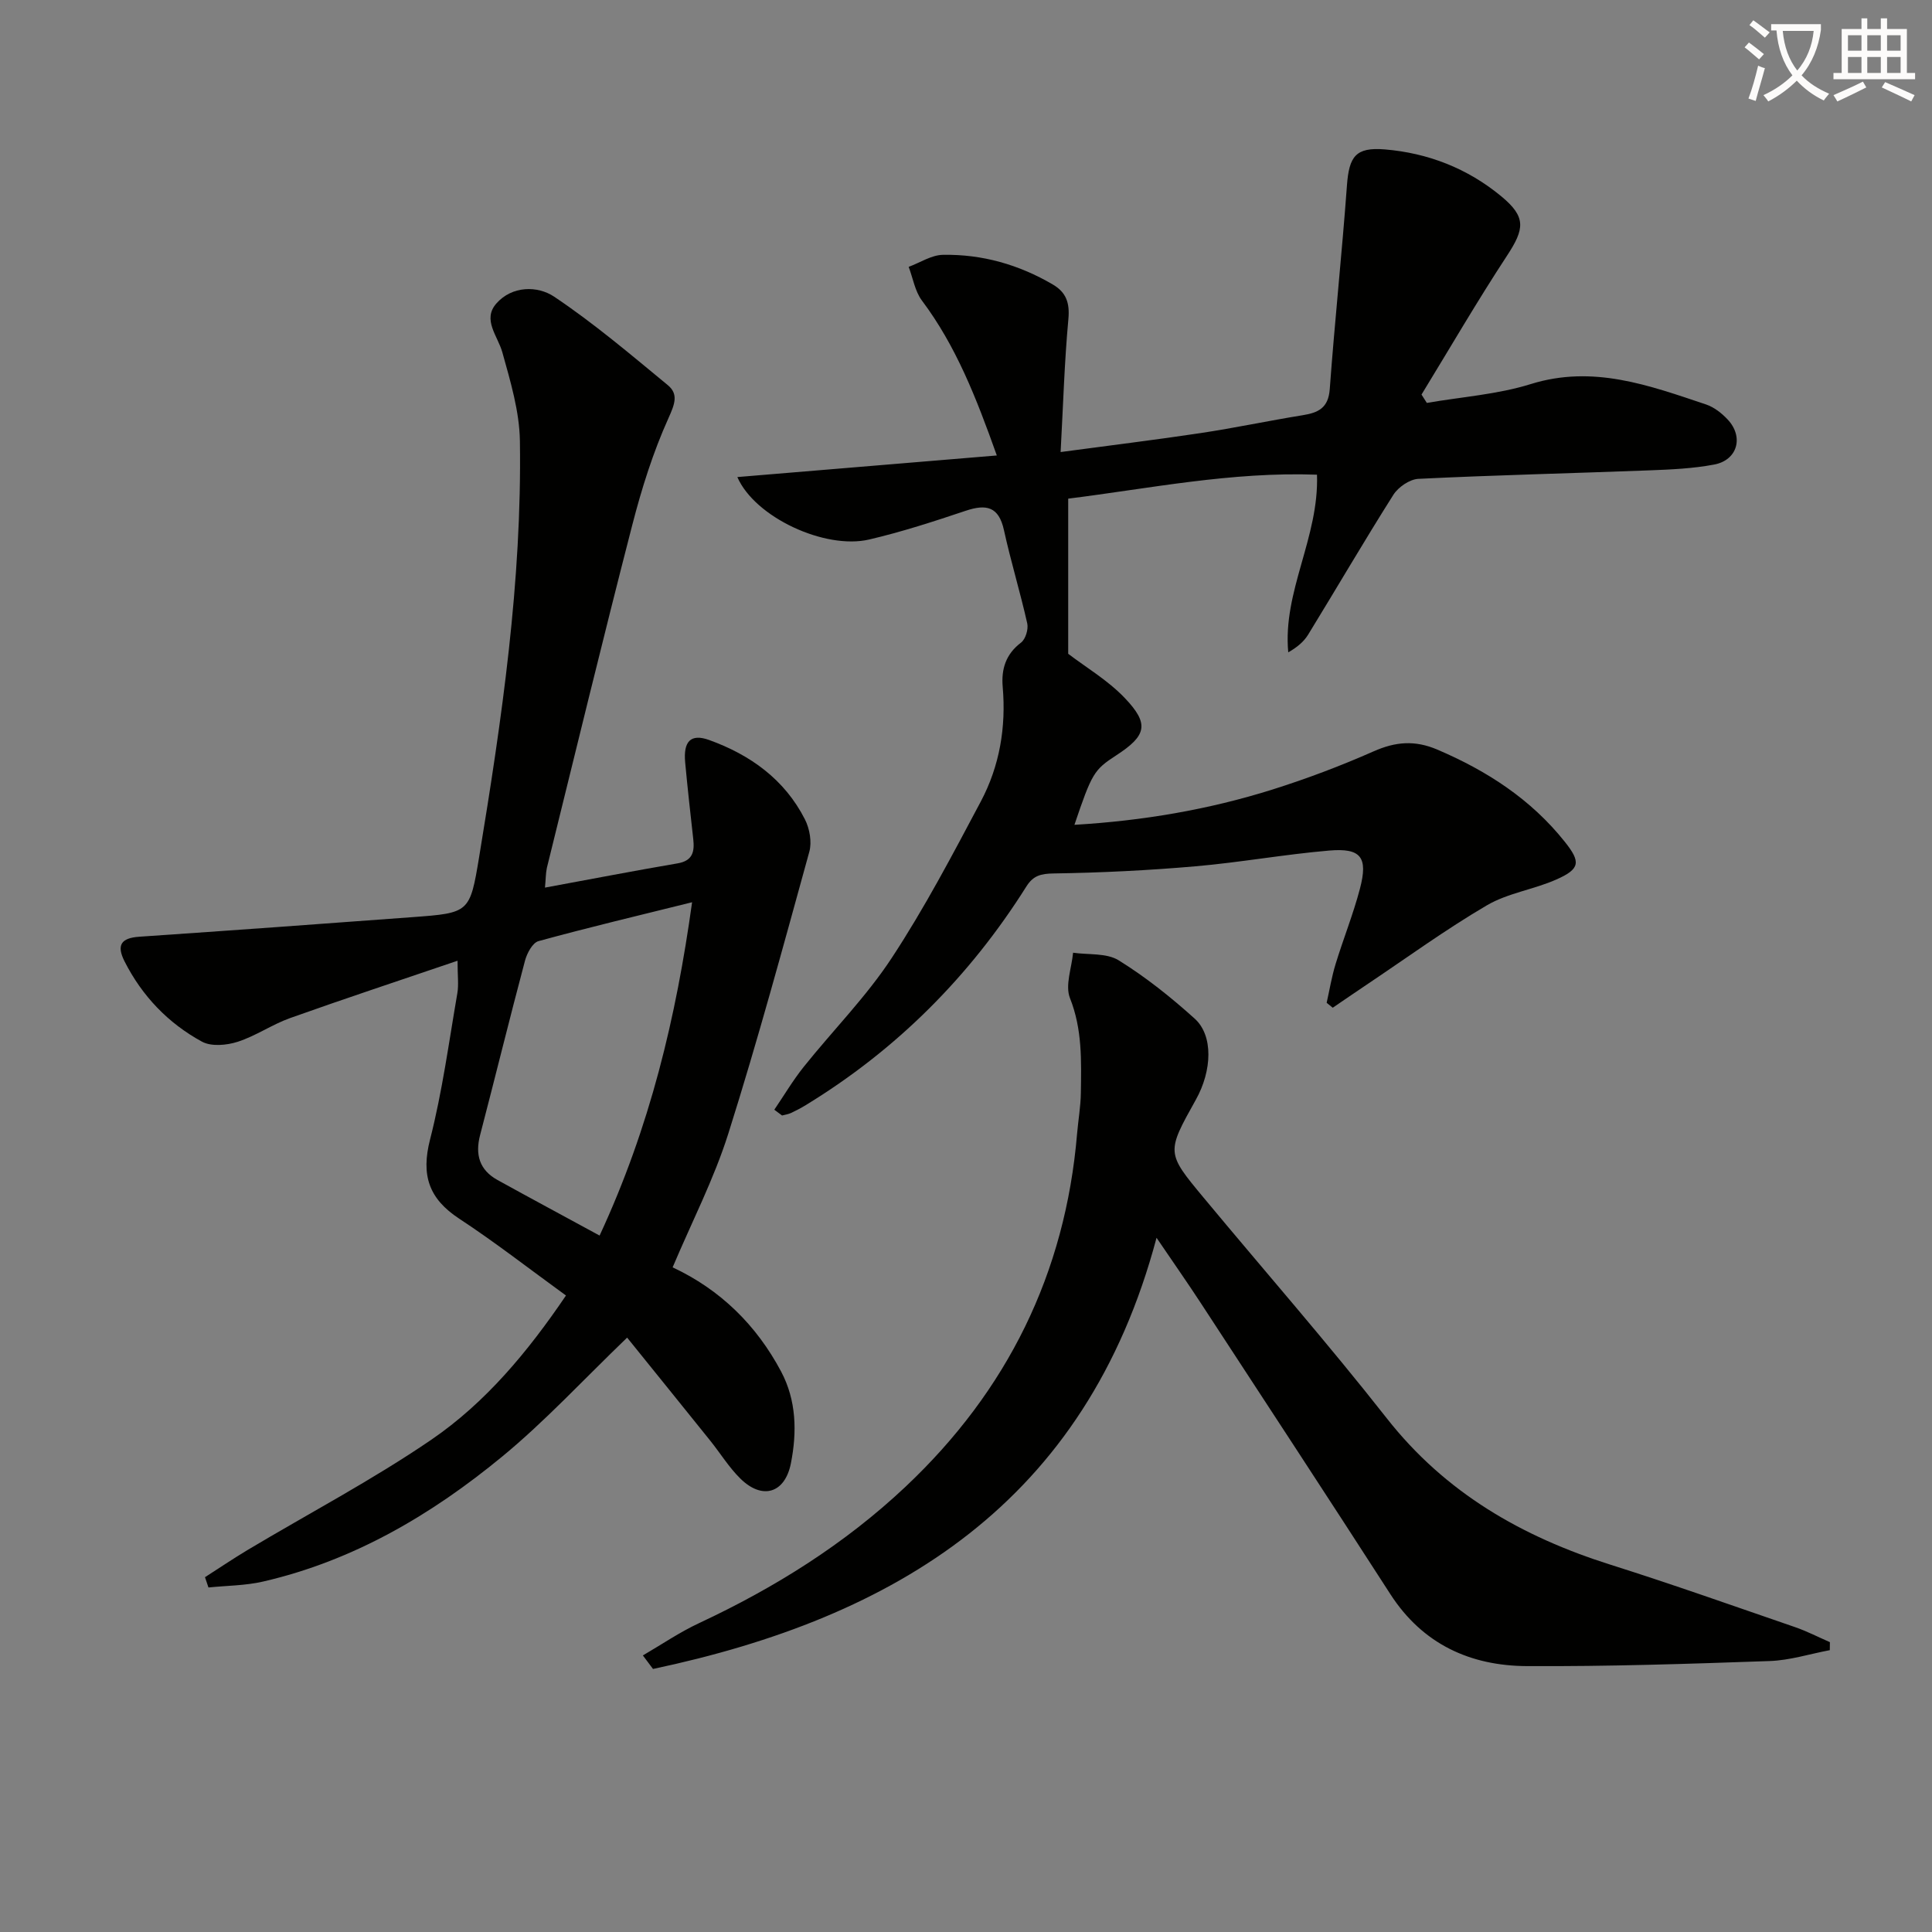
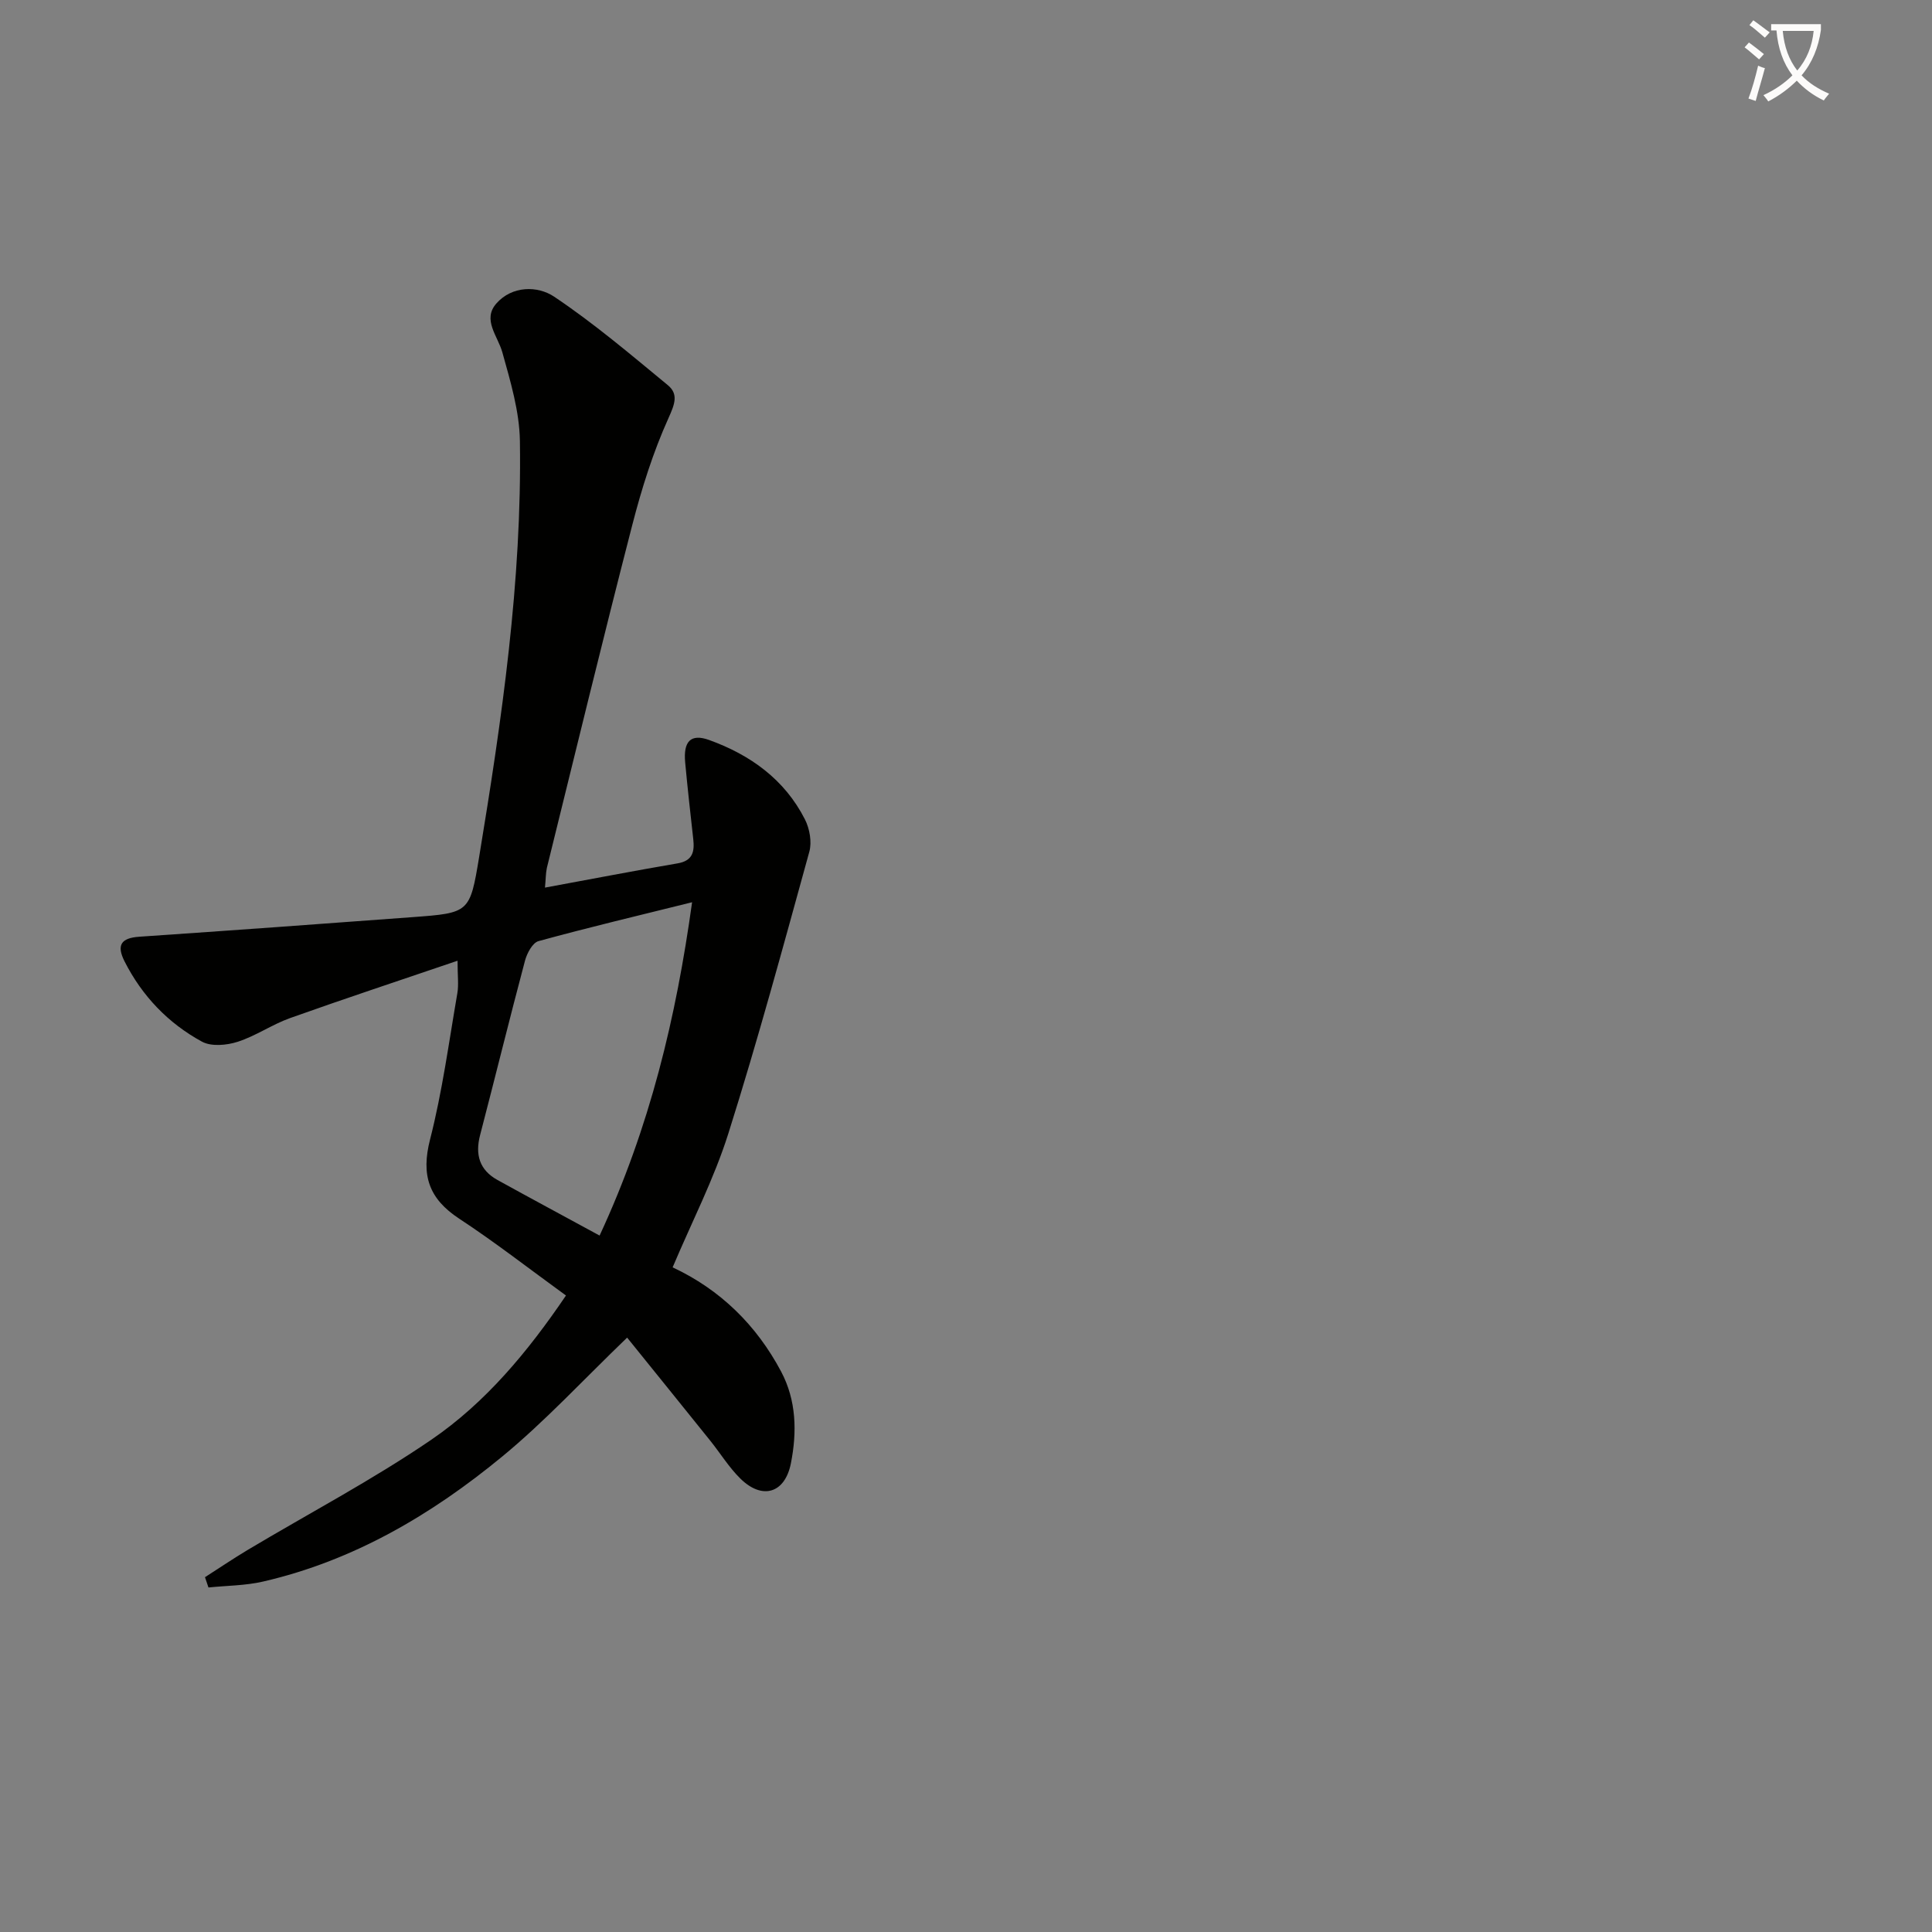
<svg xmlns="http://www.w3.org/2000/svg" enable-background="new 0 0 400 400" viewBox="0 0 400 400">
  <rect x="0" y="0" width="400" height="400" fill="#808080" stroke="none" />
  <path d="m362.1 8.8c1.1.8 2.1 1.6 3.1 2.4l-1 1.1c-1.3-1.1-2.3-2-3-2.5zm1.9 4.8c.5.2.9.4 1.4.5-.6 2.3-1.3 4.5-1.9 6.8l-1.5-.5c.8-2.1 1.4-4.3 2-6.8zm-1-9.4c1.3.9 2.4 1.8 3.4 2.5l-1 1.1c-1.4-1.2-2.4-2.1-3.2-2.6zm3.7 2.2v-1.4h10.3v1.2c-.5 3.6-1.8 6.8-4 9.4 1.5 1.6 3.4 2.8 5.7 3.8-.3.4-.7.8-1.1 1.4-2.3-1.1-4.1-2.5-5.6-4.1-1.6 1.6-3.6 3.1-5.9 4.3-.3-.5-.7-.9-1-1.3 2.4-1.1 4.4-2.5 6-4.1-1.9-2.5-3-5.6-3.3-9.3h-1.1zm8.8 0h-6.4c.3 3.3 1.3 6 3 8.2 2-2.3 3.1-5.1 3.4-8.2z" fill="#fcfbfa" />
-   <path d="m385.3 3.8h1.3v2.2h2.8v-2.2h1.3v2.2h4.1v9.1h1.7v1.3h-16.9v-1.3h1.7v-9.1h4.1v-2.2zm.4 13.1.7 1.2c-1.8.9-3.8 1.9-6 2.9-.2-.4-.5-.8-.8-1.3 2.3-1 4.3-1.9 6.1-2.8zm-3.1-6.4h2.8v-3.2h-2.8zm0 4.6h2.8v-3.3h-2.8zm4-4.6h2.8v-3.2h-2.8zm0 4.6h2.8v-3.3h-2.8zm3.7 1.9c2.1.9 4.1 1.8 6.1 2.7l-.7 1.3c-2.2-1.1-4.2-2-6.1-2.9zm3.2-9.7h-2.8v3.2h2.8zm-2.8 7.8h2.8v-3.3h-2.8z" fill="#fcfbfa" />
  <g fill="#010100">
-     <path d="m160.31 229.76c2.02-2.97 3.86-6.09 6.1-8.89 6.03-7.54 12.92-14.48 18.19-22.5 6.83-10.38 12.63-21.45 18.47-32.44 3.89-7.33 5.25-15.36 4.53-23.7-.32-3.67.62-6.79 3.8-9.19.93-.71 1.55-2.77 1.28-3.97-1.45-6.47-3.4-12.82-4.82-19.3-1.07-4.9-3.65-5.45-7.92-4.02-6.59 2.21-13.23 4.37-19.99 5.95-9.15 2.14-23.68-4.61-27.29-12.93 17.8-1.48 35.32-2.94 53.72-4.47-4.27-11.99-8.45-22.67-15.51-32.08-1.44-1.93-1.85-4.63-2.74-6.97 2.36-.87 4.71-2.45 7.09-2.49 8.12-.15 15.75 2.03 22.78 6.16 2.74 1.61 3.5 3.79 3.2 7.11-.82 8.88-1.08 17.81-1.61 27.56 10.39-1.4 19.72-2.53 29.01-3.93 7.05-1.06 14.04-2.55 21.08-3.69 3.24-.52 5.34-1.48 5.63-5.39 1.03-14.07 2.53-28.11 3.56-42.18.44-6.03 1.82-7.95 7.8-7.47 9 .74 17.19 3.95 24.16 9.72 5.16 4.27 4.85 6.7 1.18 12.29-6.17 9.4-11.83 19.15-17.7 28.75.37.58.73 1.16 1.1 1.73 7.19-1.25 14.61-1.75 21.51-3.9 12.92-4.03 24.52.28 36.3 4.22 1.66.56 3.24 1.8 4.46 3.1 3.4 3.6 2.06 8.43-2.78 9.34-4.38.83-8.9 1.03-13.37 1.2-15.96.61-31.92.98-47.87 1.76-1.81.09-4.17 1.71-5.18 3.31-6.04 9.54-11.73 19.31-17.64 28.94-.9 1.47-2.29 2.63-4.12 3.67-1.19-12.63 6.39-23.74 5.95-36.78-17.68-.65-34.74 2.87-51.51 4.96v32.12c3.65 2.79 8.16 5.45 11.65 9.09 5.22 5.44 4.6 7.84-1.74 11.96-4.57 2.97-5.01 3.69-8.62 14.36 14.09-.83 27.73-3.13 41.01-7.31 7.1-2.24 14.12-4.89 20.93-7.9 4.54-2.01 8.54-2.35 13.2-.36 10.28 4.39 19.37 10.27 26.39 19.09 3.33 4.18 3.19 5.61-1.75 7.8-4.68 2.08-10.06 2.8-14.41 5.36-8.56 5.02-16.61 10.89-24.87 16.42-2.35 1.57-4.68 3.18-7.02 4.77-.42-.34-.84-.68-1.26-1.02.6-2.67 1.04-5.38 1.84-7.99 1.6-5.24 3.66-10.35 5.05-15.63 1.71-6.51.24-8.47-6.38-7.9-9.26.79-18.44 2.46-27.69 3.26-9.76.85-19.57 1.33-29.36 1.48-2.66.04-4.22.46-5.62 2.68-11.72 18.62-26.87 33.8-45.68 45.28-.99.61-2.03 1.15-3.08 1.64-.57.26-1.22.35-1.83.51-.54-.39-1.07-.79-1.61-1.19z" />
    <path d="m112.83 183.77c9.57-1.76 18.5-3.49 27.46-5.02 3.15-.54 3.53-2.44 3.24-5.03-.59-5.28-1.18-10.56-1.67-15.84-.41-4.38 1.13-6.05 4.96-4.67 8.52 3.07 15.64 8.17 19.84 16.45.97 1.92 1.46 4.67.9 6.69-5.38 19.5-10.67 39.04-16.76 58.32-2.98 9.44-7.59 18.36-11.54 27.72 9.84 4.6 17.33 11.92 22.46 21.57 3.18 5.99 3.3 12.54 2.03 18.99-1.23 6.24-5.93 7.64-10.46 3.18-2.35-2.31-4.12-5.2-6.19-7.79-5.81-7.23-11.64-14.44-17.26-21.4-9.06 8.71-16.95 17.28-25.86 24.62-14.6 12.03-30.77 21.56-49.49 25.88-3.67.85-7.55.84-11.33 1.23-.24-.71-.48-1.42-.72-2.13 2.95-1.89 5.85-3.85 8.85-5.65 12.68-7.57 25.81-14.48 37.98-22.79 11.29-7.71 20.05-18.29 27.91-29.88-7.56-5.48-14.63-11-22.11-15.91-6.32-4.15-7.92-9.03-6.03-16.4 2.54-9.93 3.9-20.16 5.65-30.28.3-1.75.04-3.61.04-6.72-11.89 4.05-23.31 7.82-34.64 11.86-3.74 1.33-7.12 3.71-10.88 4.92-2.27.73-5.46 1.03-7.4-.03-6.98-3.8-12.38-9.43-16.02-16.61-1.7-3.36-.75-4.85 3.04-5.11 18.88-1.29 37.76-2.65 56.64-4.06 11.68-.87 11.82-.9 13.72-12.39 4.71-28.54 8.89-57.17 8.45-86.18-.09-6.14-1.96-12.35-3.63-18.35-.95-3.42-4.2-6.77-1.24-10.13 3.25-3.69 8.53-3.71 11.97-1.4 8.23 5.51 15.84 11.98 23.51 18.3 2.28 1.88 1.44 3.96.15 6.84-3.19 7.06-5.55 14.58-7.49 22.11-6.09 23.61-11.83 47.31-17.68 70.98-.25 1.12-.22 2.3-.4 4.11zm11.31 72.04c10.44-22.48 15.84-45.16 19.15-69.01-11.07 2.75-21.48 5.22-31.8 8.05-1.23.34-2.38 2.5-2.79 4.03-3.2 12.01-6.16 24.09-9.3 36.12-1.06 4.07-.13 7.24 3.61 9.31 6.79 3.75 13.63 7.42 21.13 11.5z" />
-     <path d="m378.84 341.65c-4.15.78-8.29 2.11-12.46 2.25-16.74.59-33.5 1.14-50.25 1.05-11.73-.06-21.58-4.54-28.26-14.88-12.97-20.12-26.1-40.14-39.19-60.18-2.8-4.29-5.74-8.48-9.23-13.62-14.61 54.93-54.08 78.66-104.25 89.27-.7-.93-1.4-1.87-2.1-2.8 3.88-2.26 7.62-4.82 11.68-6.71 15.63-7.31 30.1-16.35 42.69-28.21 21.08-19.86 33.1-44.17 35.53-73.11.24-2.81.74-5.62.78-8.43.09-6.61.32-13.15-2.25-19.62-1.05-2.64.35-6.25.64-9.41 3.18.46 6.92.02 9.43 1.57 5.61 3.47 10.85 7.66 15.76 12.09 3.86 3.49 3.6 10.74.23 16.77-6.1 10.93-6.14 10.96 1.57 20.24 12.65 15.23 25.72 30.14 37.94 45.7 12.14 15.47 28.02 24.55 46.35 30.34 12.82 4.05 25.49 8.55 38.2 12.92 2.47.85 4.81 2.07 7.21 3.11 0 .57-.01 1.11-.02 1.66z" />
  </g>
</svg>